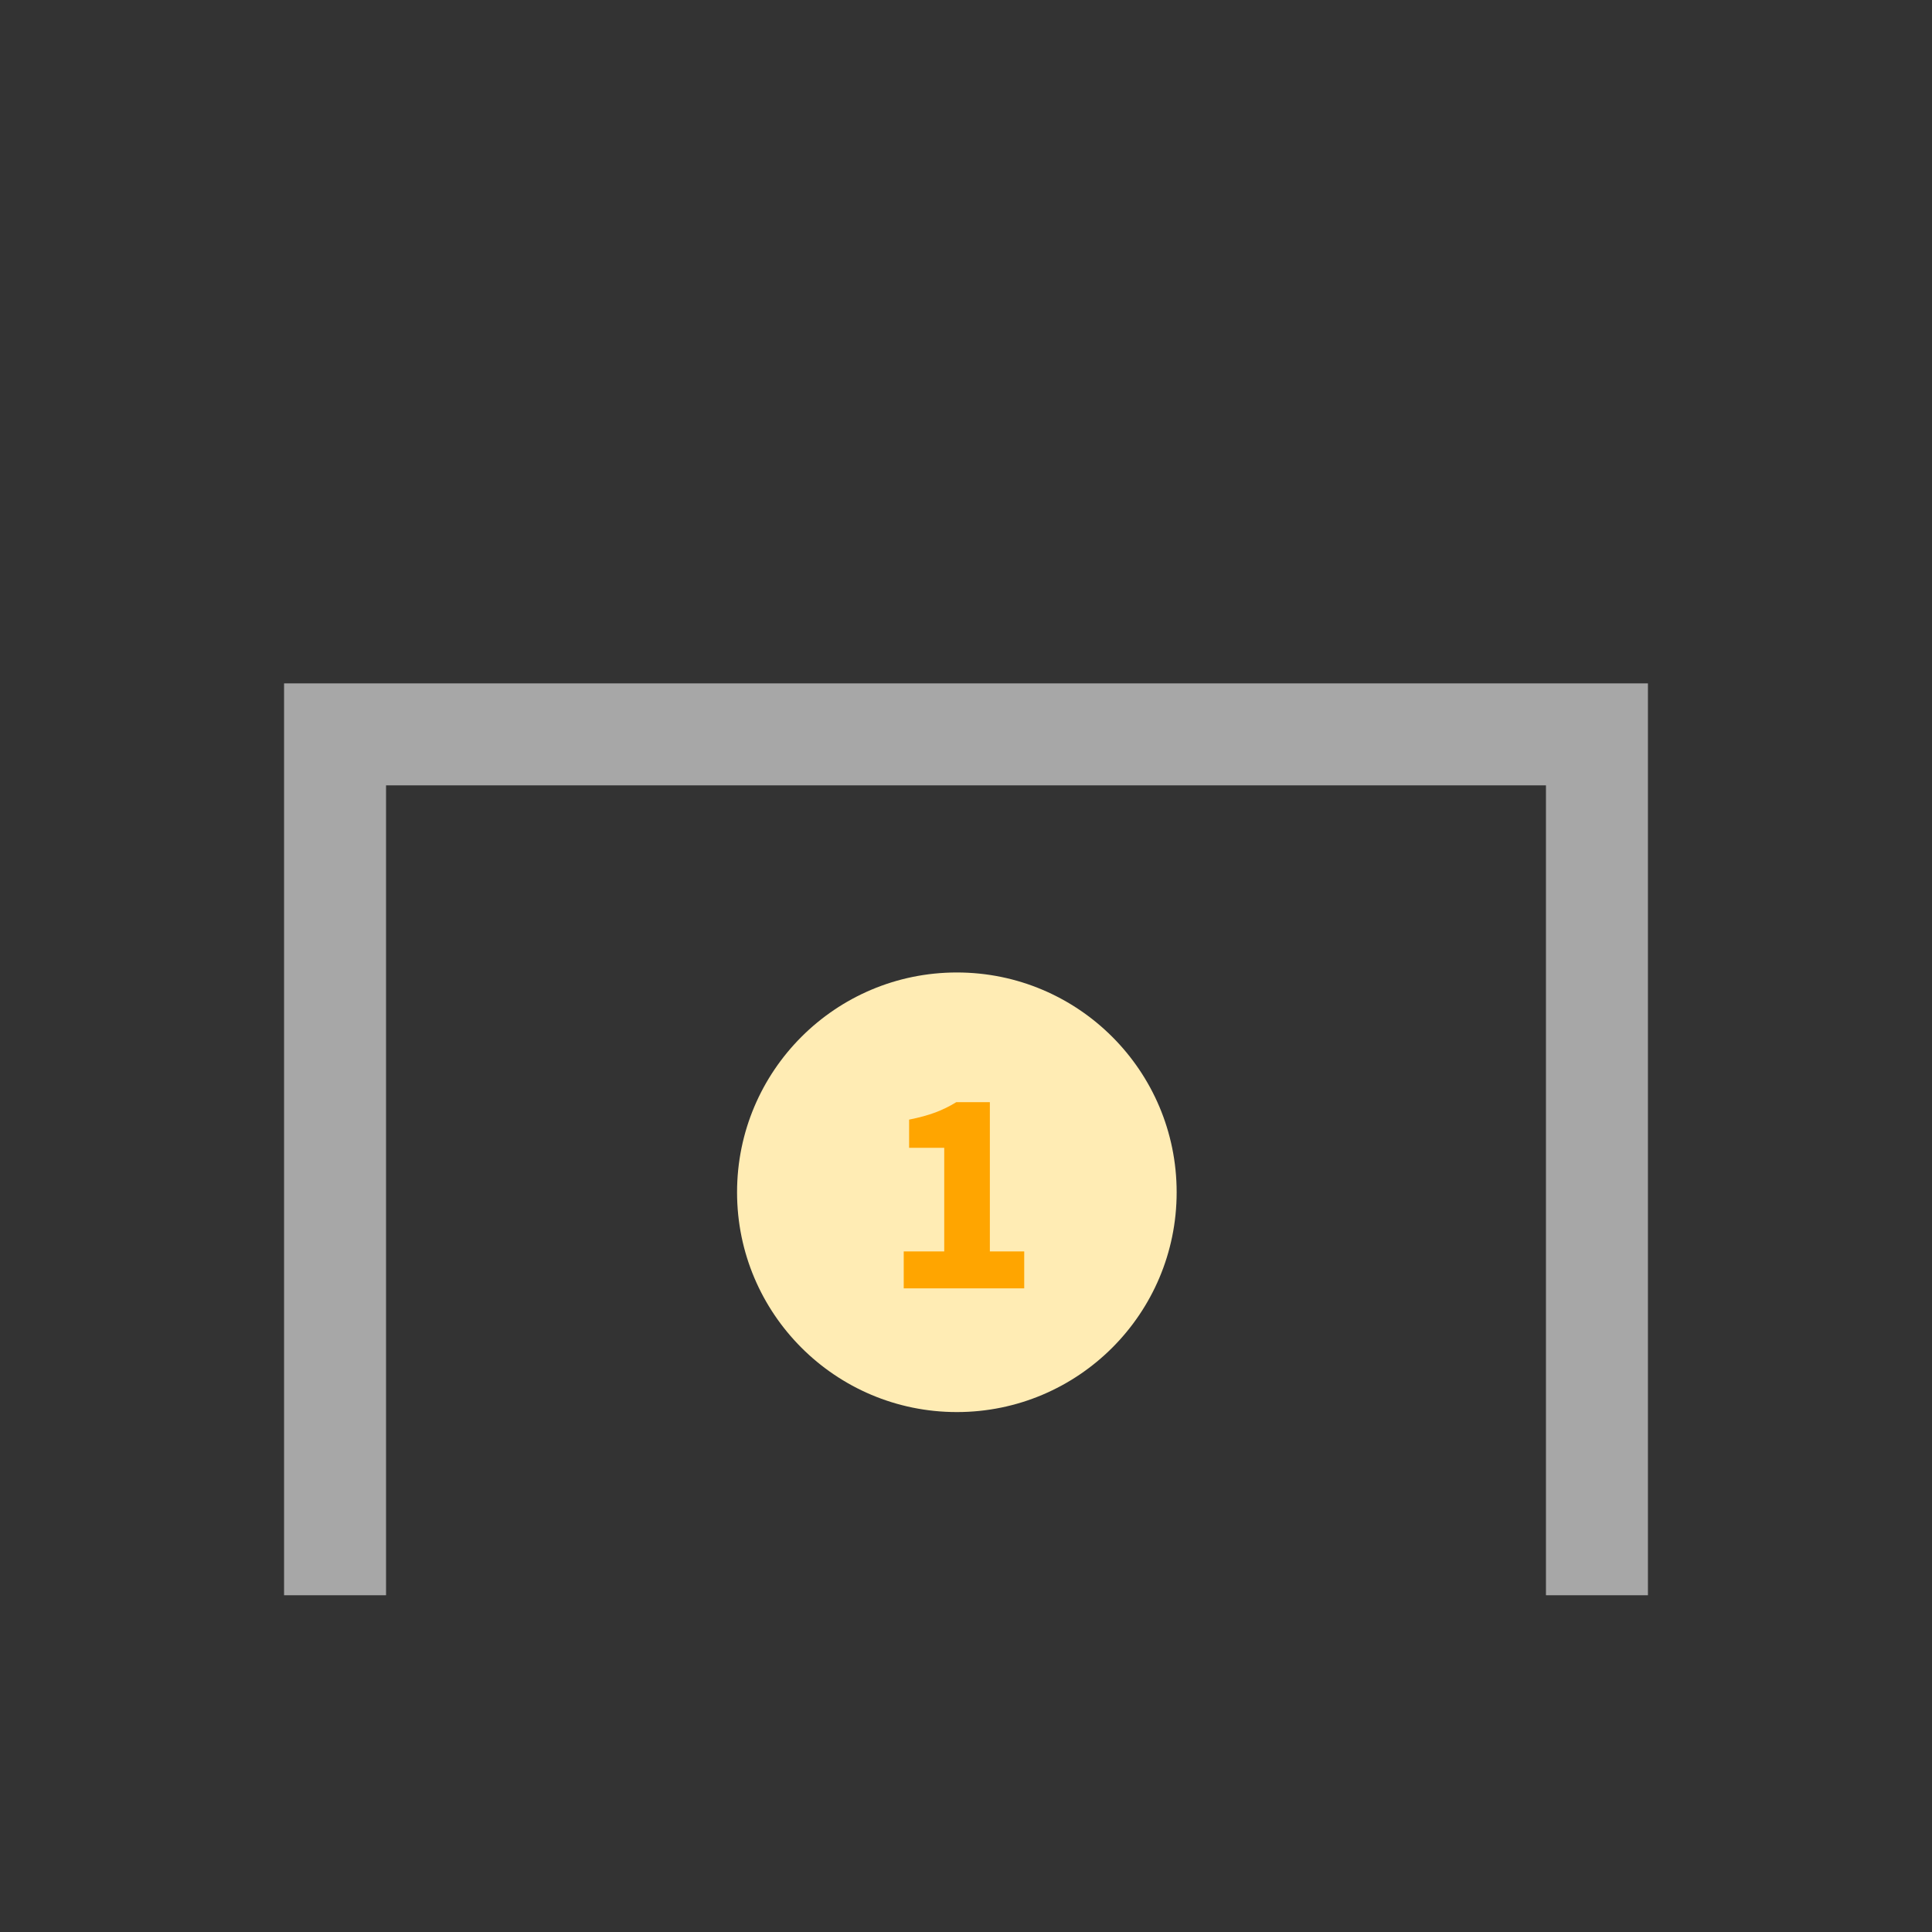
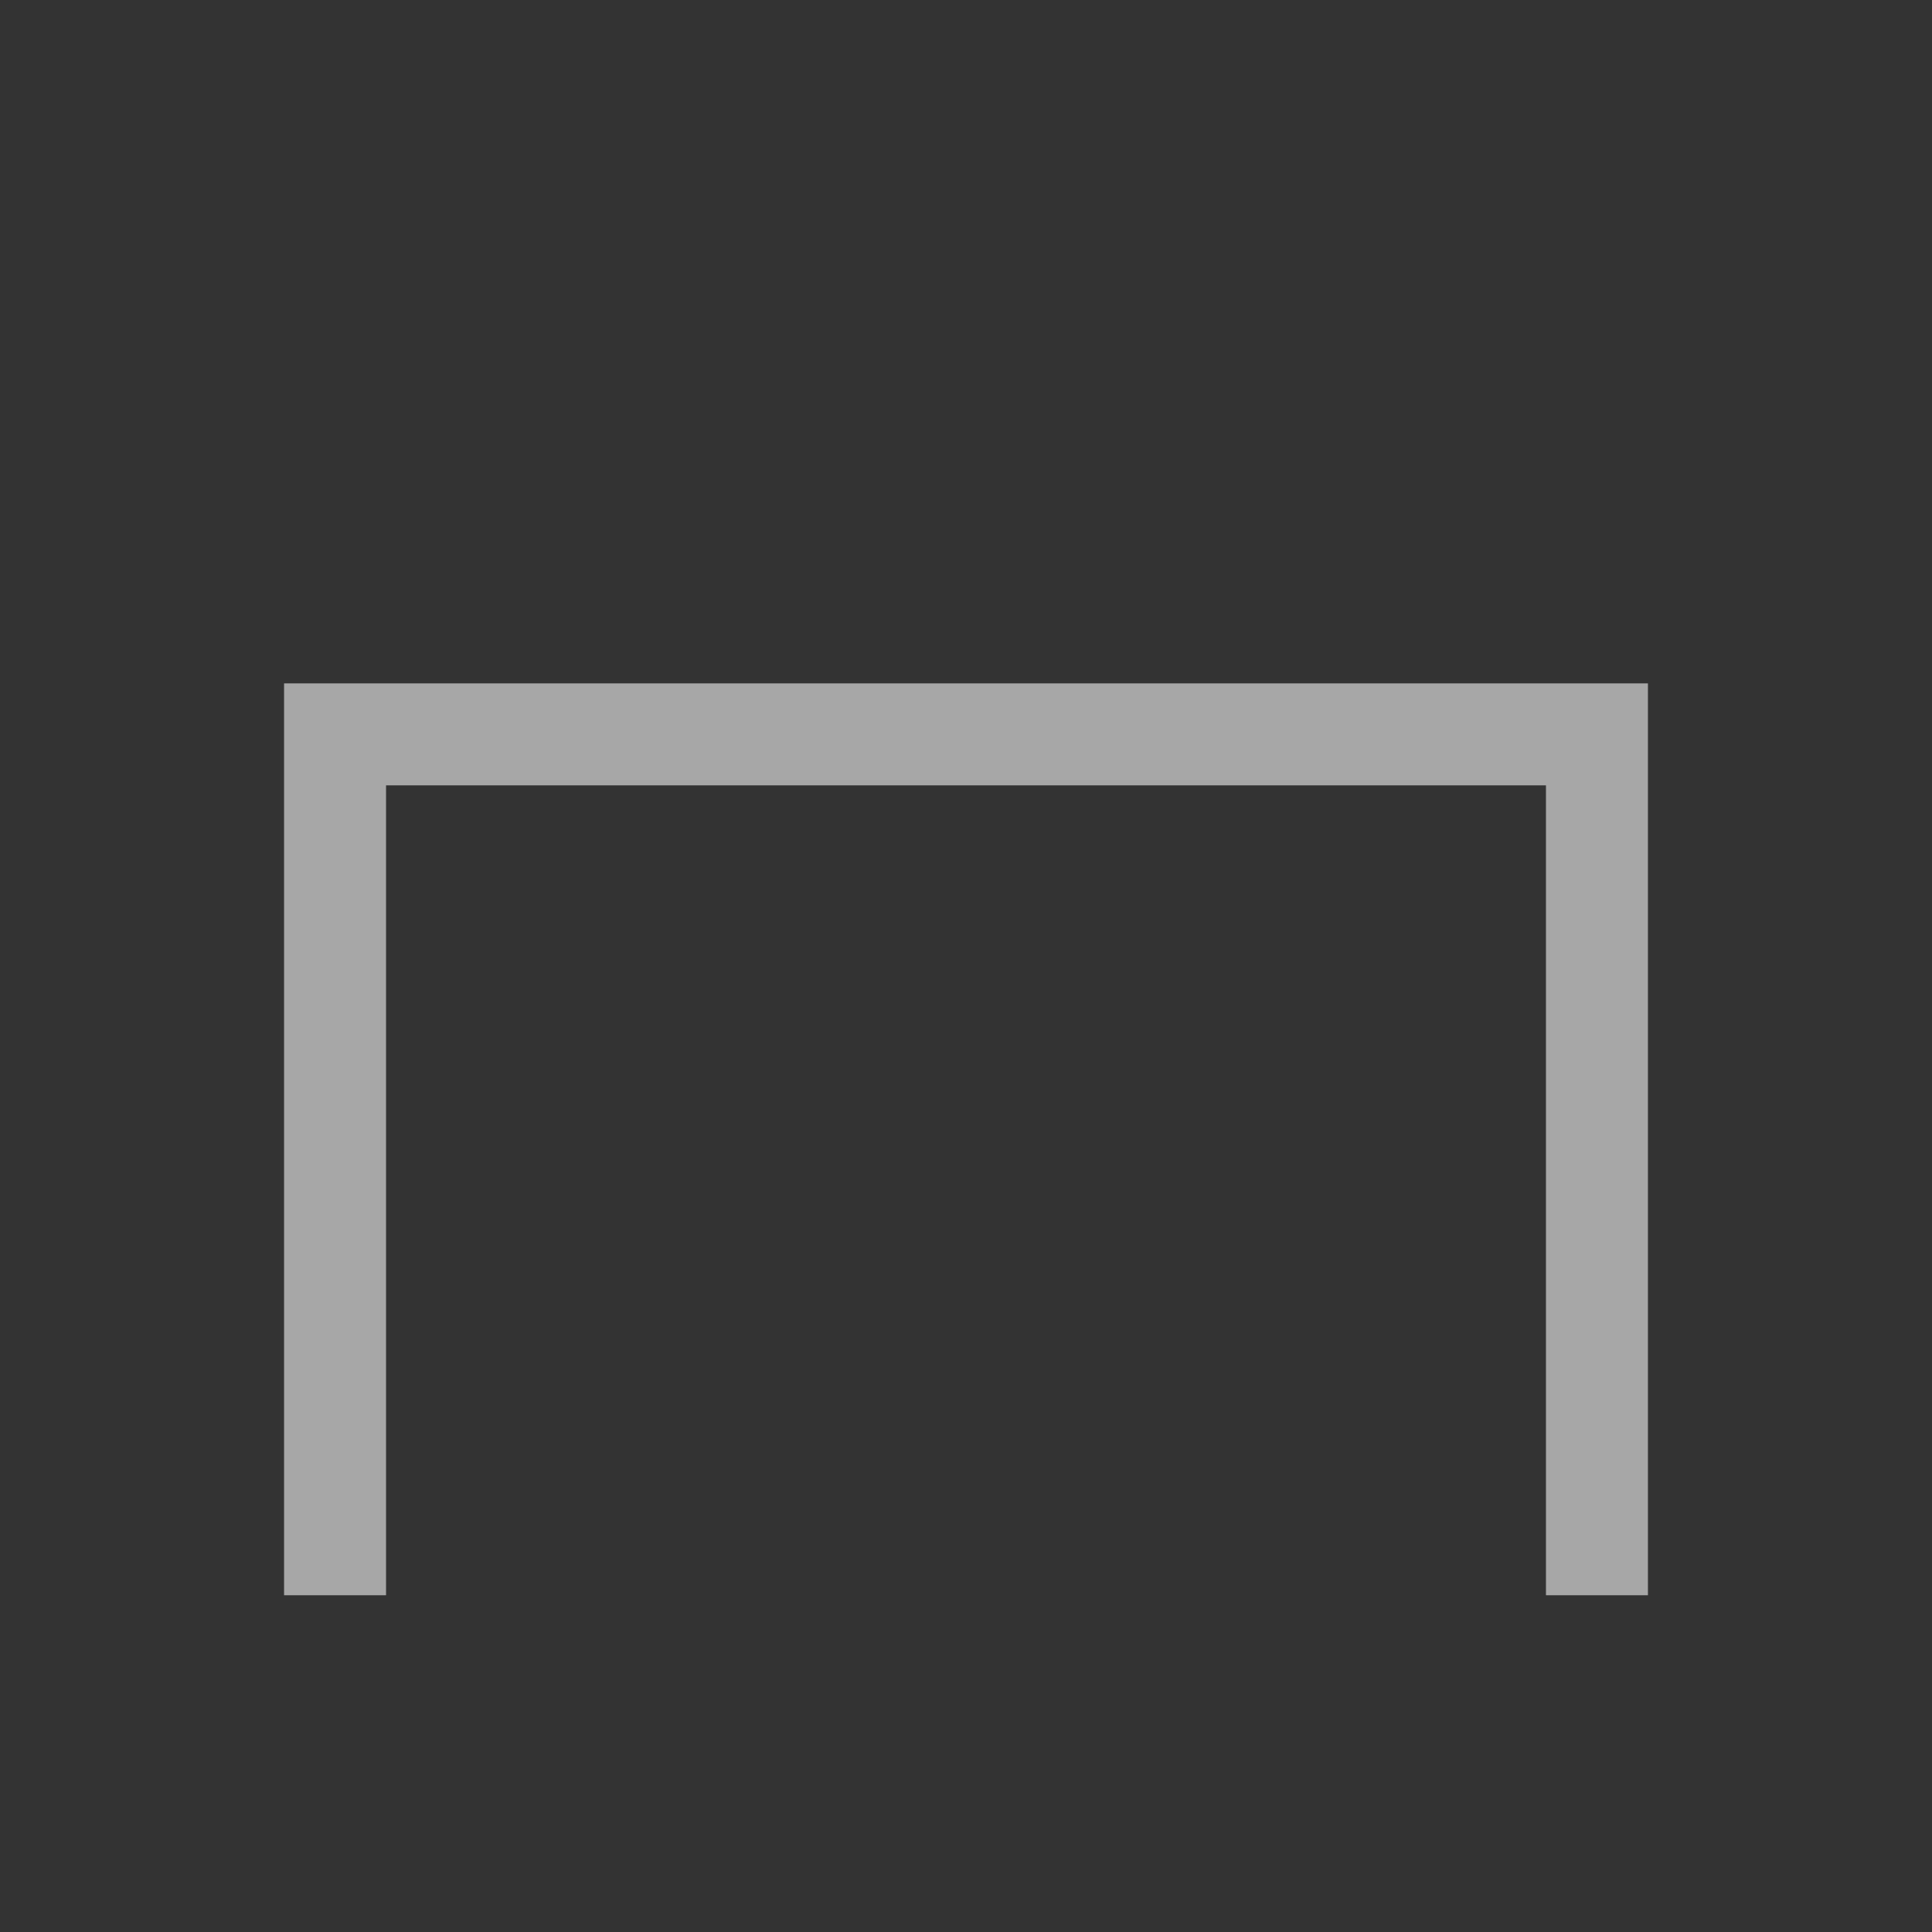
<svg xmlns="http://www.w3.org/2000/svg" version="1.1" id="圖層_1" x="0px" y="0px" viewBox="0 0 600 600" style="enable-background:new 0 0 600 600;" xml:space="preserve">
  <rect x="0" y="0" width="600" height="600" fill="#333333" stroke="none" />
  <style type="text/css">
	.st0{opacity:0.75;}
	.st1{fill:url(#SVGID_1_);}
	.st2{fill:#FFFFFF;}
	.st3{fill:url(#SVGID_00000013174922822573568330000013342458875900078492_);}
	.st4{clip-path:url(#SVGID_00000104695577150806497910000008777298026736540048_);}
	.st5{fill:url(#SVGID_00000078019422324272707440000003210672800627122592_);}
	.st6{fill:#FFDF58;}
	.st7{clip-path:url(#SVGID_00000070799423412047484580000007363349473742080447_);}
	.st8{fill:url(#SVGID_00000173852845244485613640000010744081411824930448_);}
	.st9{fill:url(#SVGID_00000049187079846767158640000005156468722699671207_);}
	.st10{opacity:0.6;}
	.st11{fill:url(#SVGID_00000159430740297917375030000010149113126648496813_);}
	.st12{fill:url(#SVGID_00000097492332994132283960000011857900553314015671_);}
	.st13{fill:url(#SVGID_00000083798075735517332150000008077402113046097844_);}
	.st14{fill:url(#SVGID_00000066476788038503518730000002706993181771763131_);}
	.st15{fill:url(#SVGID_00000053528533081872039340000013590768324277432995_);}
	.st16{fill:url(#SVGID_00000165943164987978714020000010445193075869624234_);}
	.st17{opacity:0.5;}
	.st18{fill:url(#SVGID_00000081650245734522859500000006125786880172757393_);}
	.st19{fill:url(#SVGID_00000007411777563421315890000011363164405791182997_);}
	.st20{fill:url(#SVGID_00000122002132708331869150000004068159519473595560_);}
	.st21{fill:url(#SVGID_00000051367171177403374500000011846989831903902082_);}
	.st22{fill:url(#SVGID_00000062882535998424472640000000524573036329858716_);}
	.st23{fill:url(#SVGID_00000003825754863115065970000013073339329856090765_);}
	.st24{fill:url(#SVGID_00000096747462422331649300000003141140232672981687_);}
	.st25{fill:url(#SVGID_00000015337212930241333100000006495714387053497023_);}
	.st26{fill:url(#SVGID_00000042737011465316253940000017472170218198964891_);}
	.st27{fill:url(#SVGID_00000078017978051606858530000000256755324391364779_);}
	.st28{fill:url(#SVGID_00000103955480778437668070000005769827457141420708_);}
	.st29{fill:url(#SVGID_00000068656094958714918450000004386049457297720495_);}
	.st30{fill:url(#SVGID_00000048494689200558256950000011558578584865323400_);}
	.st31{fill:url(#SVGID_00000100356877629264316900000014299482288808404660_);}
	
		.st32{clip-path:url(#SVGID_00000147900436300975174660000011254499305870162316_);fill:url(#SVGID_00000140014053366971662020000015874869924609300359_);}
	.st33{clip-path:url(#SVGID_00000081636264883934299090000007945596833451679156_);}
	.st34{fill:url(#SVGID_00000023995745041039298470000001447086953656317864_);}
	.st35{fill:url(#SVGID_00000040568151689929597330000003662361156377917858_);}
	.st36{fill:url(#SVGID_00000045602667310128101420000003109821844222066832_);}
	.st37{fill:url(#SVGID_00000060735687053316417960000009303394814106494346_);}
	.st38{fill:url(#SVGID_00000042703709489555457140000004062912261020742581_);}
	.st39{fill:url(#SVGID_00000148627492671834844250000003599067439139858084_);}
	.st40{fill:url(#SVGID_00000010272309709088943780000016911196827279426212_);}
	.st41{fill:url(#SVGID_00000008850610825213854700000009399909272148775832_);}
	.st42{fill:url(#SVGID_00000093866454055442502370000000571083723795588789_);}
	.st43{fill:url(#SVGID_00000121975706424612406810000001617594783881575604_);}
	.st44{fill:url(#SVGID_00000042704518809268233540000010935882949065050256_);}
	.st45{fill:url(#SVGID_00000037673488198324004820000012777582966914640302_);}
	.st46{fill:url(#SVGID_00000081610570694549392270000017651736956937038271_);}
	.st47{fill:url(#SVGID_00000040573002732305075330000010179645486078928793_);}
	.st48{fill:url(#SVGID_00000174598735915651432520000001791254500465747887_);}
	.st49{fill:url(#SVGID_00000152227357644793873060000008119686894762888888_);}
	.st50{fill:url(#SVGID_00000126300535397423591980000008656525030235089087_);}
	.st51{fill:url(#SVGID_00000103968979446408464230000003022606938243481532_);}
	.st52{fill:url(#SVGID_00000111899712787914267620000011139437041022852742_);}
	.st53{fill:url(#SVGID_00000171680030968931884630000008609492455014413746_);}
	.st54{fill:url(#SVGID_00000093863877412950944830000009757836825457219003_);}
	.st55{fill:url(#SVGID_00000052078746564698794570000015604200603462104724_);}
	.st56{clip-path:url(#SVGID_00000121248965329540320300000000790203249706488715_);}
	.st57{fill:url(#SVGID_00000141451388881508404880000008369005615066387097_);}
	.st58{opacity:0.7;fill:#FFCB00;}
	.st59{clip-path:url(#SVGID_00000039815204641541911740000006815682443604355997_);}
	.st60{fill:url(#SVGID_00000107569649503252935130000018344953532748767415_);}
	.st61{fill:url(#SVGID_00000147922140134208302890000009428118597086722965_);}
	.st62{fill:url(#SVGID_00000006688173016449040520000008559313749526615487_);}
	.st63{fill:url(#SVGID_00000062887715510920211370000013654743986060206230_);}
	.st64{fill:url(#SVGID_00000066516404353971124920000016472133928339720883_);}
	.st65{fill:url(#SVGID_00000127022673846644215750000008310689656390190259_);}
	.st66{fill:url(#SVGID_00000116954150962798264550000010797321097308533177_);}
	.st67{fill:url(#SVGID_00000134235240569193324220000002721106255963951551_);}
	.st68{fill:url(#SVGID_00000003811365284819575830000006173978634349524370_);}
	.st69{fill:url(#SVGID_00000178192430183949324750000012804080893864360637_);}
	.st70{fill:url(#SVGID_00000078728393283974122450000001208373718560670887_);}
	.st71{fill:url(#SVGID_00000181082496300357317120000007726192150131757740_);}
	.st72{fill:url(#SVGID_00000096025992250977729590000016182366372616560536_);}
	.st73{fill:url(#SVGID_00000005238967190023095560000010673251352784809131_);}
	.st74{fill:url(#SVGID_00000060751117677939113080000005600397368947914924_);}
	.st75{fill:url(#SVGID_00000078028643958817320030000010835194573688411783_);}
	.st76{fill:url(#SVGID_00000102529969834847886290000017188866026780342679_);}
	.st77{fill:url(#SVGID_00000172431391363640388190000001156162832379228838_);}
	.st78{fill:url(#SVGID_00000075157731816850148360000012370537735631304120_);}
	.st79{fill:url(#SVGID_00000162322447385939944050000013673426240155076256_);}
	.st80{fill:url(#SVGID_00000043449268307414690650000013827509783672024250_);}
	.st81{fill:url(#SVGID_00000179645461376867663400000015176127968560085682_);}
	.st82{clip-path:url(#SVGID_00000115500340426123661200000008089464841114696122_);}
	
		.st83{clip-path:url(#SVGID_00000049205732939481194850000002462673041284831153_);fill:url(#SVGID_00000178887027208027367960000016568302367378827188_);}
	.st84{fill:url(#SVGID_00000024720978689675283410000002163401755823625885_);}
	.st85{fill:none;stroke:#FFFFFF;stroke-width:2.067;stroke-linecap:round;stroke-linejoin:round;stroke-miterlimit:10;}
	.st86{fill:url(#SVGID_00000075122726704299041010000007624506927609944995_);}
	.st87{fill:url(#SVGID_00000080914099907343914640000005855866007851921289_);}
	.st88{fill:url(#SVGID_00000167371748006822614700000004294608353533779109_);}
	.st89{fill:url(#SVGID_00000160173119026465031550000014438184711251485086_);}
	.st90{fill:url(#SVGID_00000108304416408882893630000013106570706979770279_);}
	.st91{fill:url(#SVGID_00000018225461730846198450000006216677268670452158_);}
	.st92{fill:url(#SVGID_00000023257365647471130680000001067899040628785293_);}
	.st93{fill:url(#SVGID_00000078022620462123761060000016240737198623365819_);}
	.st94{fill:url(#SVGID_00000173855465015550218690000004400600077118061714_);}
	.st95{fill:url(#SVGID_00000116923176179630795530000016726105105344813738_);}
	.st96{fill:url(#SVGID_00000051347570634123670720000017550993386412804224_);}
	
		.st97{clip-path:url(#SVGID_00000124867332499959363610000001217076352168670856_);fill:url(#SVGID_00000180336627748826480150000010193437674671691933_);}
	.st98{clip-path:url(#SVGID_00000078013541209572084640000017676948313382975165_);}
	.st99{fill:url(#SVGID_00000151510013629400491610000014067207487407617460_);}
	.st100{fill:url(#SVGID_00000069381680052990694260000002178025843206651011_);}
	.st101{fill:url(#SVGID_00000016761018588723055240000003925476700286499263_);}
	.st102{fill:url(#SVGID_00000079445322411460655470000004996300891034311046_);}
	.st103{fill:url(#SVGID_00000020375422496844155030000011881052912854768822_);}
	.st104{fill:url(#SVGID_00000163036939522206610880000000142072843759649168_);}
	.st105{fill:url(#SVGID_00000148646495963599217190000006333632958581344945_);}
	.st106{fill:url(#SVGID_00000064348423015229214300000005171869249082621057_);}
	.st107{fill:url(#SVGID_00000025442342573711466470000001354066556248950429_);}
	.st108{fill:url(#SVGID_00000166634872527358261160000012976557243933492130_);}
	.st109{fill:url(#SVGID_00000057119915907802648320000014645697614450438041_);}
	.st110{fill:url(#SVGID_00000128442989809402268530000018387418944337337734_);}
	.st111{fill:url(#SVGID_00000036245071274125812840000015937391707093978257_);}
	.st112{fill:url(#SVGID_00000157276322039290141220000013078149594139688836_);}
	.st113{fill:url(#SVGID_00000103260814430211369610000013169824693363479959_);}
	.st114{fill:url(#SVGID_00000037673685583547980670000009359583489483898808_);}
	.st115{fill:url(#SVGID_00000124858659262987908600000008376787186280851356_);}
	.st116{fill:url(#SVGID_00000002352202062339592420000013888203732454499004_);}
	.st117{fill:url(#SVGID_00000136408927389462366170000007513920490409684138_);}
	.st118{fill:url(#SVGID_00000000215317073105774930000011216102926049568944_);}
	.st119{fill:url(#SVGID_00000163032738771020619850000018008017732567814847_);}
	.st120{fill:url(#SVGID_00000021800878486283658830000004408269743827892359_);}
	.st121{fill:url(#SVGID_00000131356898405470917710000014564928157020994480_);}
	.st122{fill:url(#SVGID_00000166652707690614887740000012399725038385288843_);}
	.st123{fill:url(#SVGID_00000112619400051907438690000011326727989198202757_);}
	.st124{fill:url(#SVGID_00000157287196063483563150000015583490011636701326_);}
	.st125{fill:url(#SVGID_00000036233981386770099840000015287243043379313588_);}
	.st126{fill:url(#SVGID_00000054956282542514179430000009986365267837773747_);}
	.st127{fill:url(#SVGID_00000167356789426479044240000001052106860046422199_);}
	.st128{fill:url(#SVGID_00000024698963543321465850000010885072579570904491_);}
	.st129{fill:url(#SVGID_00000029009206470531639520000003606859444011252411_);}
	.st130{fill:url(#SVGID_00000132802320029072509910000007636819518304657844_);}
	.st131{fill:url(#SVGID_00000114774585787887145310000006670980934484131236_);}
	.st132{fill:url(#SVGID_00000150063097634729607350000003727630361894966957_);}
	.st133{fill:url(#SVGID_00000151523717670383892510000016950426545326369948_);}
	.st134{clip-path:url(#SVGID_00000091696324512846415540000006073189845651340706_);}
	.st135{fill:url(#SVGID_00000118354820206646902240000015988673483123151804_);}
	.st136{opacity:0.7;}
	.st137{fill:#FFE45B;}
	.st138{clip-path:url(#SVGID_00000155114577929194210970000002060243800802213053_);}
	.st139{fill:url(#SVGID_00000170963914639169211370000003778321856943043982_);}
	.st140{fill:url(#SVGID_00000003104568663551384620000006066114146057237421_);}
	.st141{fill:url(#SVGID_00000000940607643414805070000006513502146101868949_);}
	.st142{fill:url(#SVGID_00000084507944612608467360000015440145776619329924_);}
	.st143{fill:url(#SVGID_00000148642243128500300780000002514366343470361246_);}
	.st144{fill:url(#SVGID_00000049908562881652817740000014250267702985948346_);}
	.st145{fill:url(#SVGID_00000182498038499477216120000009590765984468875665_);}
	.st146{fill:url(#SVGID_00000078039569141056633210000008611640787602237843_);}
	.st147{fill:url(#SVGID_00000025416399285446528990000003652498863170191789_);}
	.st148{fill:url(#SVGID_00000183941713972465376620000010359600405472760499_);}
	.st149{fill:url(#SVGID_00000163776688696040205540000017123311140981273768_);}
	.st150{fill:url(#SVGID_00000168831305079523208800000011984316184525660576_);}
	.st151{fill:url(#SVGID_00000047747200504613870010000013381300045050803350_);}
	.st152{fill:url(#SVGID_00000059305342074388757440000000128792020477864090_);}
	.st153{fill:#FFD000;}
	.st154{fill:url(#SVGID_00000078014364785493571470000008081174185525839264_);}
	.st155{fill:url(#SVGID_00000118391471598541931820000006194378390626451367_);}
	.st156{fill:url(#SVGID_00000046305153016938569640000012616090494357525176_);}
	.st157{opacity:0.63;fill:url(#SVGID_00000080914874746029828640000016867981771401315467_);}
	.st158{opacity:0.32;fill:url(#SVGID_00000067915517777714043250000018118930213846866839_);}
	.st159{opacity:0.5;fill:url(#SVGID_00000111154538195351450760000018143079229920244114_);}
	.st160{fill:#FFA500;}
	.st161{fill-rule:evenodd;clip-rule:evenodd;fill:#FFA500;}
	.st162{fill-rule:evenodd;clip-rule:evenodd;fill:#FFFFFF;}
	.st163{fill:#FACD00;}
	.st164{fill:#E55A24;}
	.st165{fill:#A7A7A7;}
	.st166{fill:#FFECB4;}
</style>
  <g>
    <g>
      <polygon class="st165" points="511.78,495.42 480.11,495.42 480.11,243.9 119.89,243.9 119.89,495.42 88.22,495.42 88.22,212.23     511.78,212.23   " />
    </g>
    <g>
-       <circle class="st166" cx="297.16" cy="370.27" r="68.26" />
-     </g>
+       </g>
    <g>
-       <path class="st160" d="M280.66,400.11v-11.47h12.58v-32.17h-10.91v-8.76c3.18-0.64,5.9-1.38,8.16-2.23    c2.26-0.85,4.42-1.91,6.49-3.19h10.43v46.35h10.67v11.47H280.66z" />
-     </g>
+       </g>
  </g>
</svg>